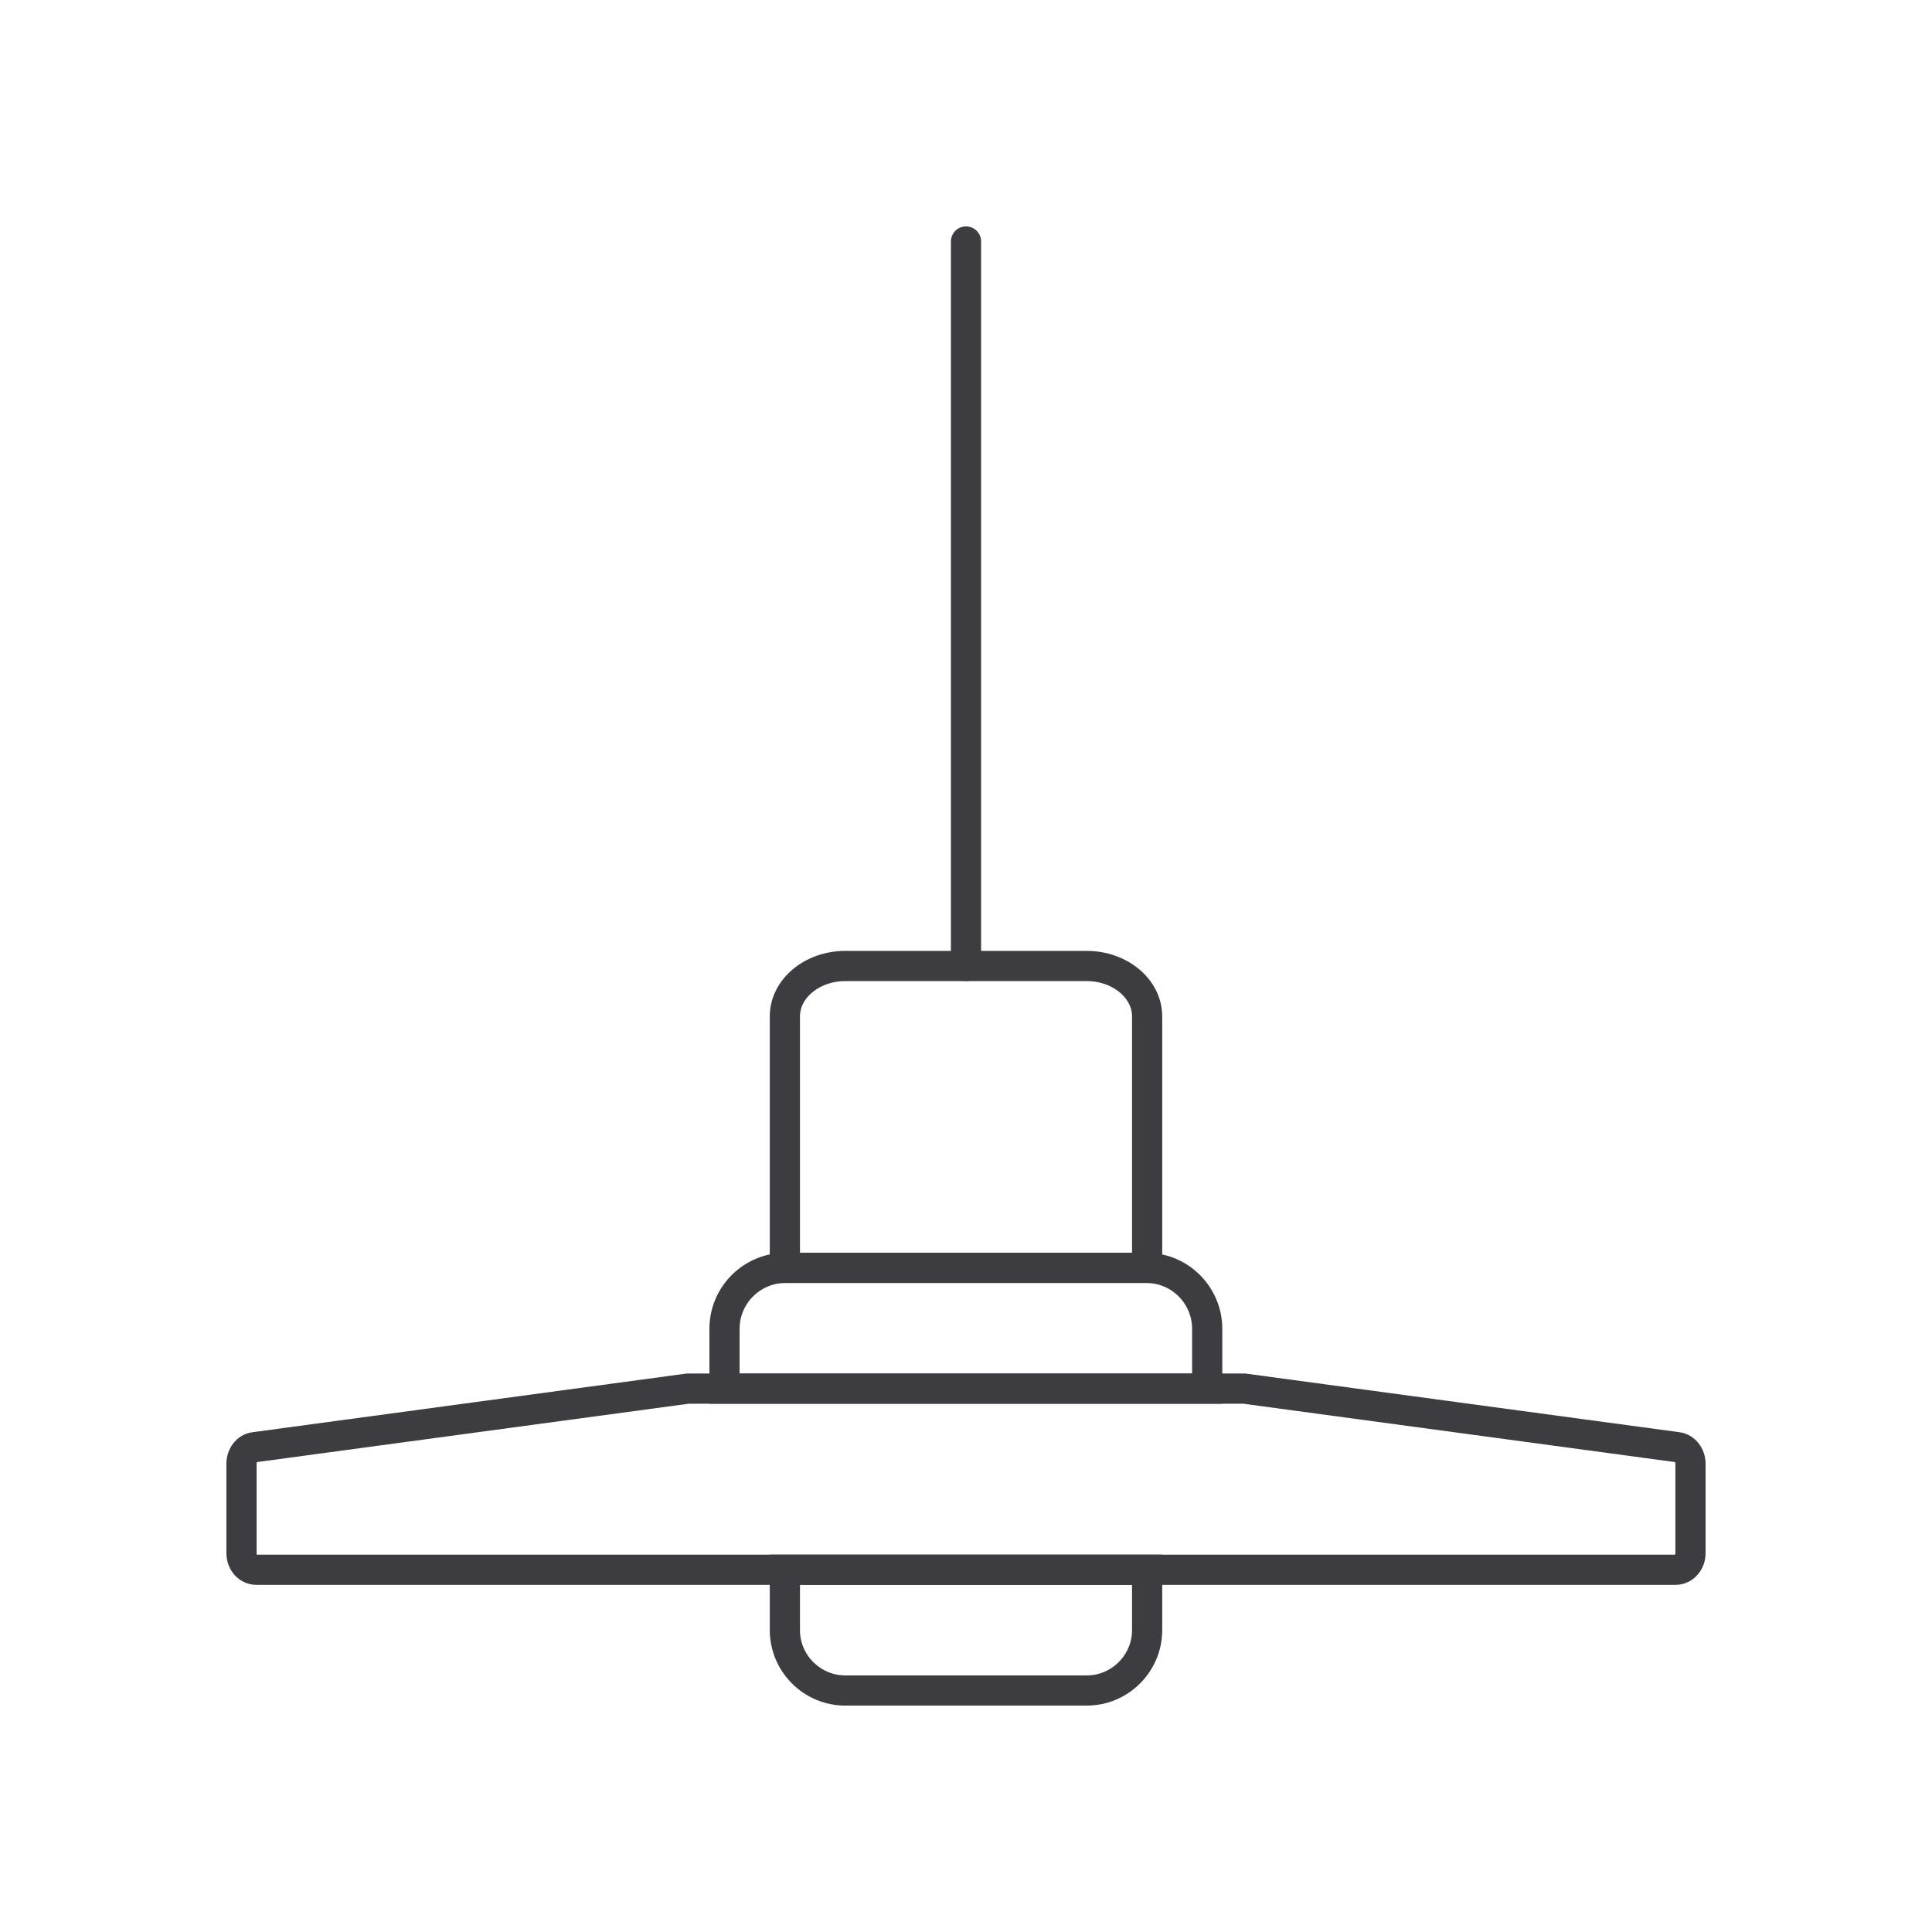
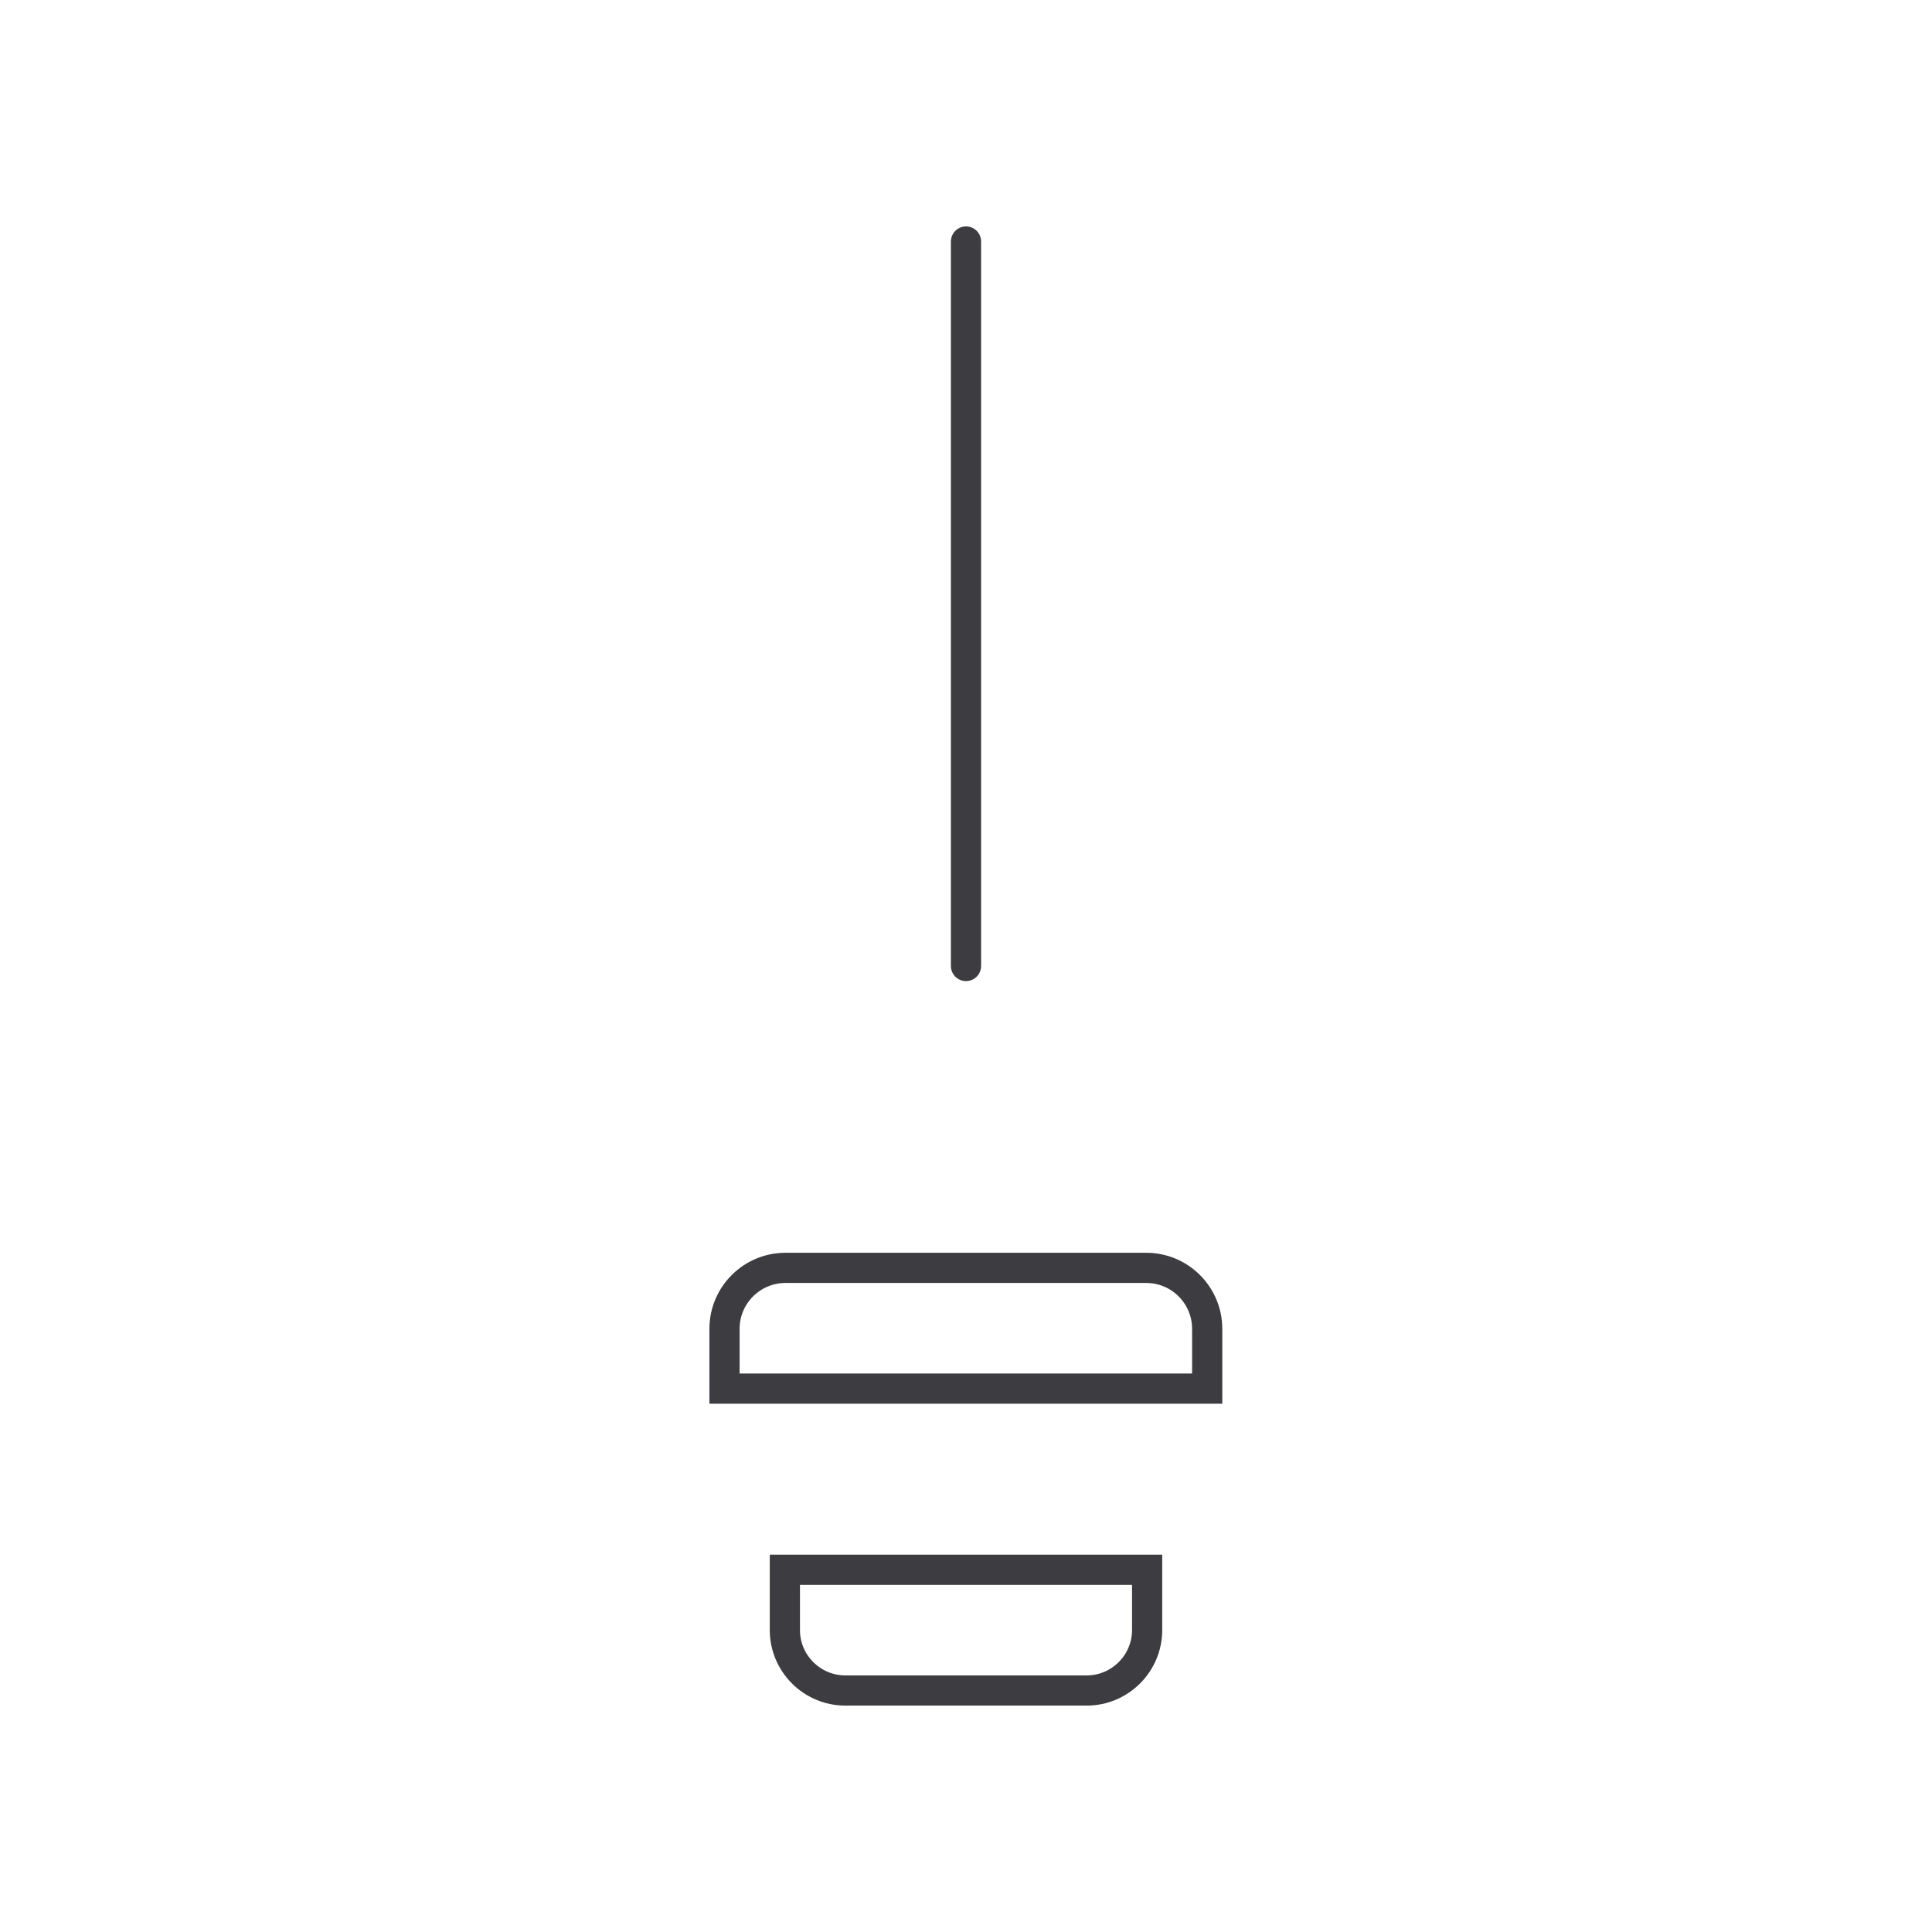
<svg xmlns="http://www.w3.org/2000/svg" width="64" height="64" viewBox="0 0 64 64" fill="none">
-   <path d="M28 32H36C37.1 32 38 32.75 38 33.667V42H26V33.667C26 32.75 26.9 32 28 32Z" stroke="#3C3C41" stroke-miterlimit="10" />
  <path d="M26.02 42H37.97C39.09 42 39.99 42.91 39.99 44.02V46H24V44.02C24 42.9 24.91 42 26.02 42Z" stroke="#3C3C41" stroke-miterlimit="10" />
-   <path d="M41.16 46H22.84C22.84 46 22.8 46 22.78 46L8.43 47.94C8.18 47.97 8 48.21 8 48.49V51.45C8 51.76 8.22 52 8.49 52H55.51C55.78 52 56 51.75 56 51.45V48.49C56 48.21 55.81 47.97 55.57 47.94L41.22 46C41.22 46 41.18 46 41.16 46Z" stroke="#3C3C41" stroke-miterlimit="10" />
  <path d="M26 52H38V54C38 55.1 37.1 56 36 56H28C26.9 56 26 55.1 26 54V52Z" stroke="#3C3C41" stroke-miterlimit="10" />
  <path d="M32 32V8" stroke="#3C3C41" stroke-miterlimit="10" stroke-linecap="round" />
</svg>